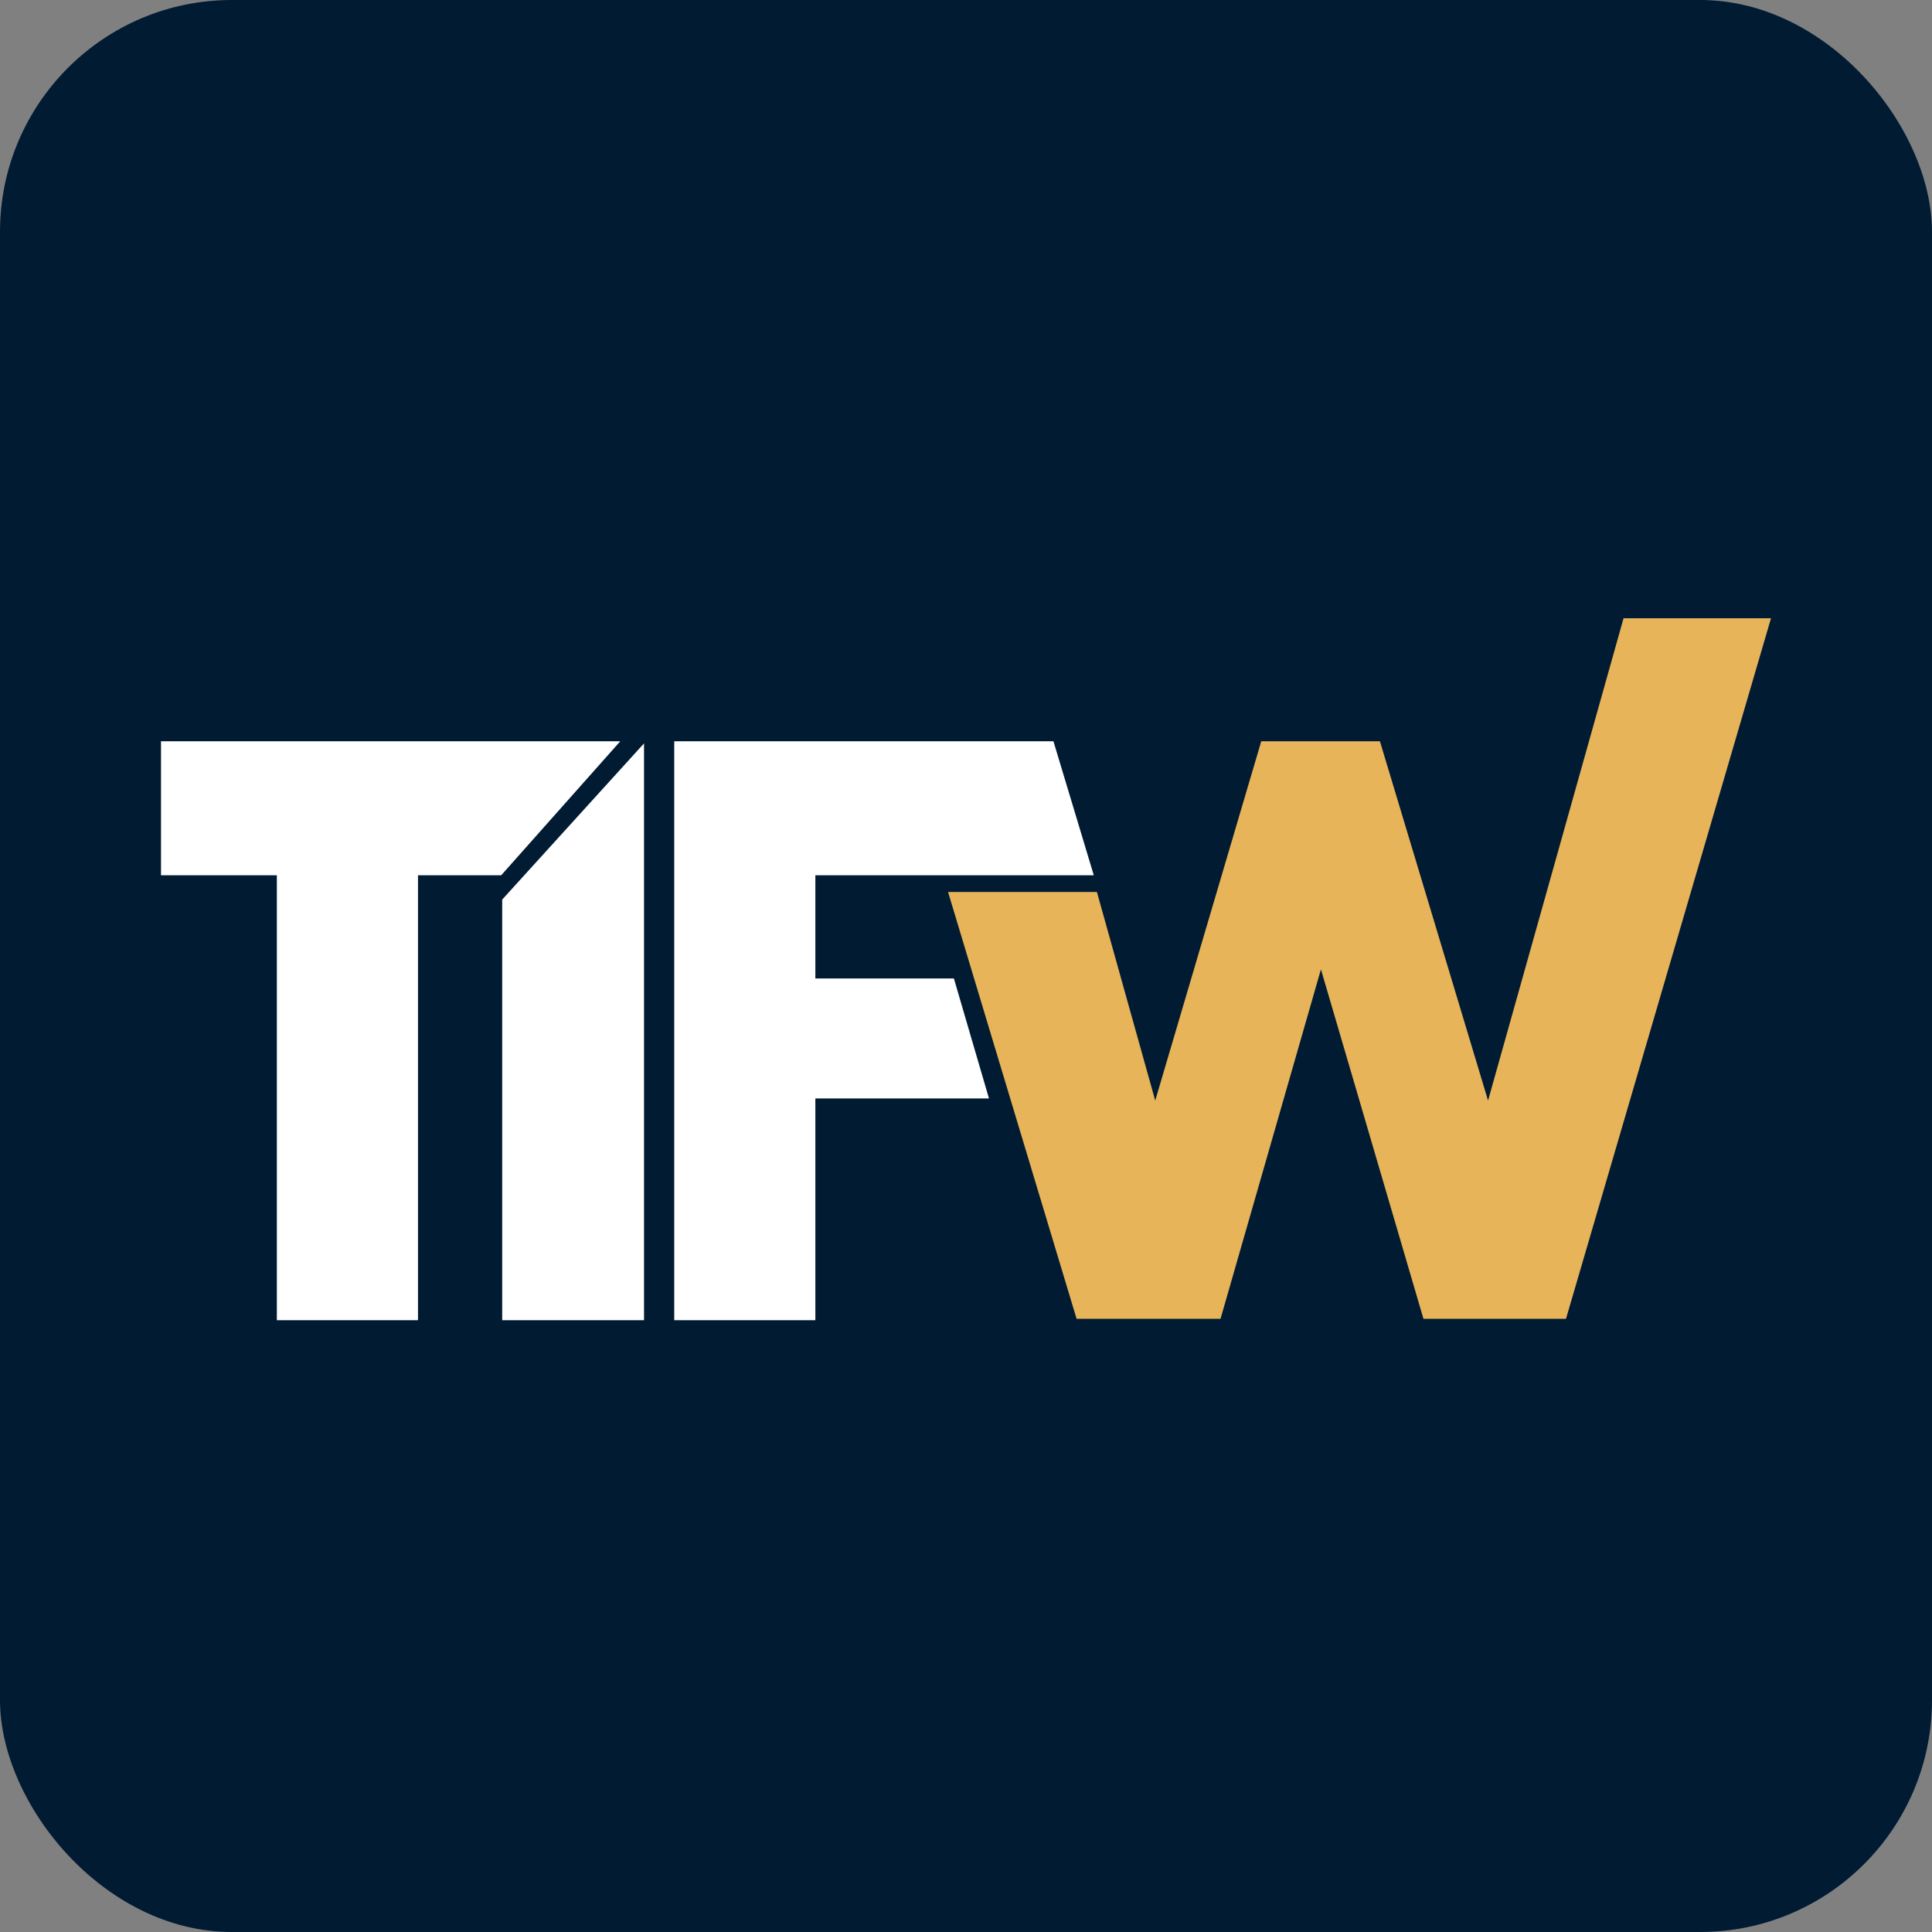
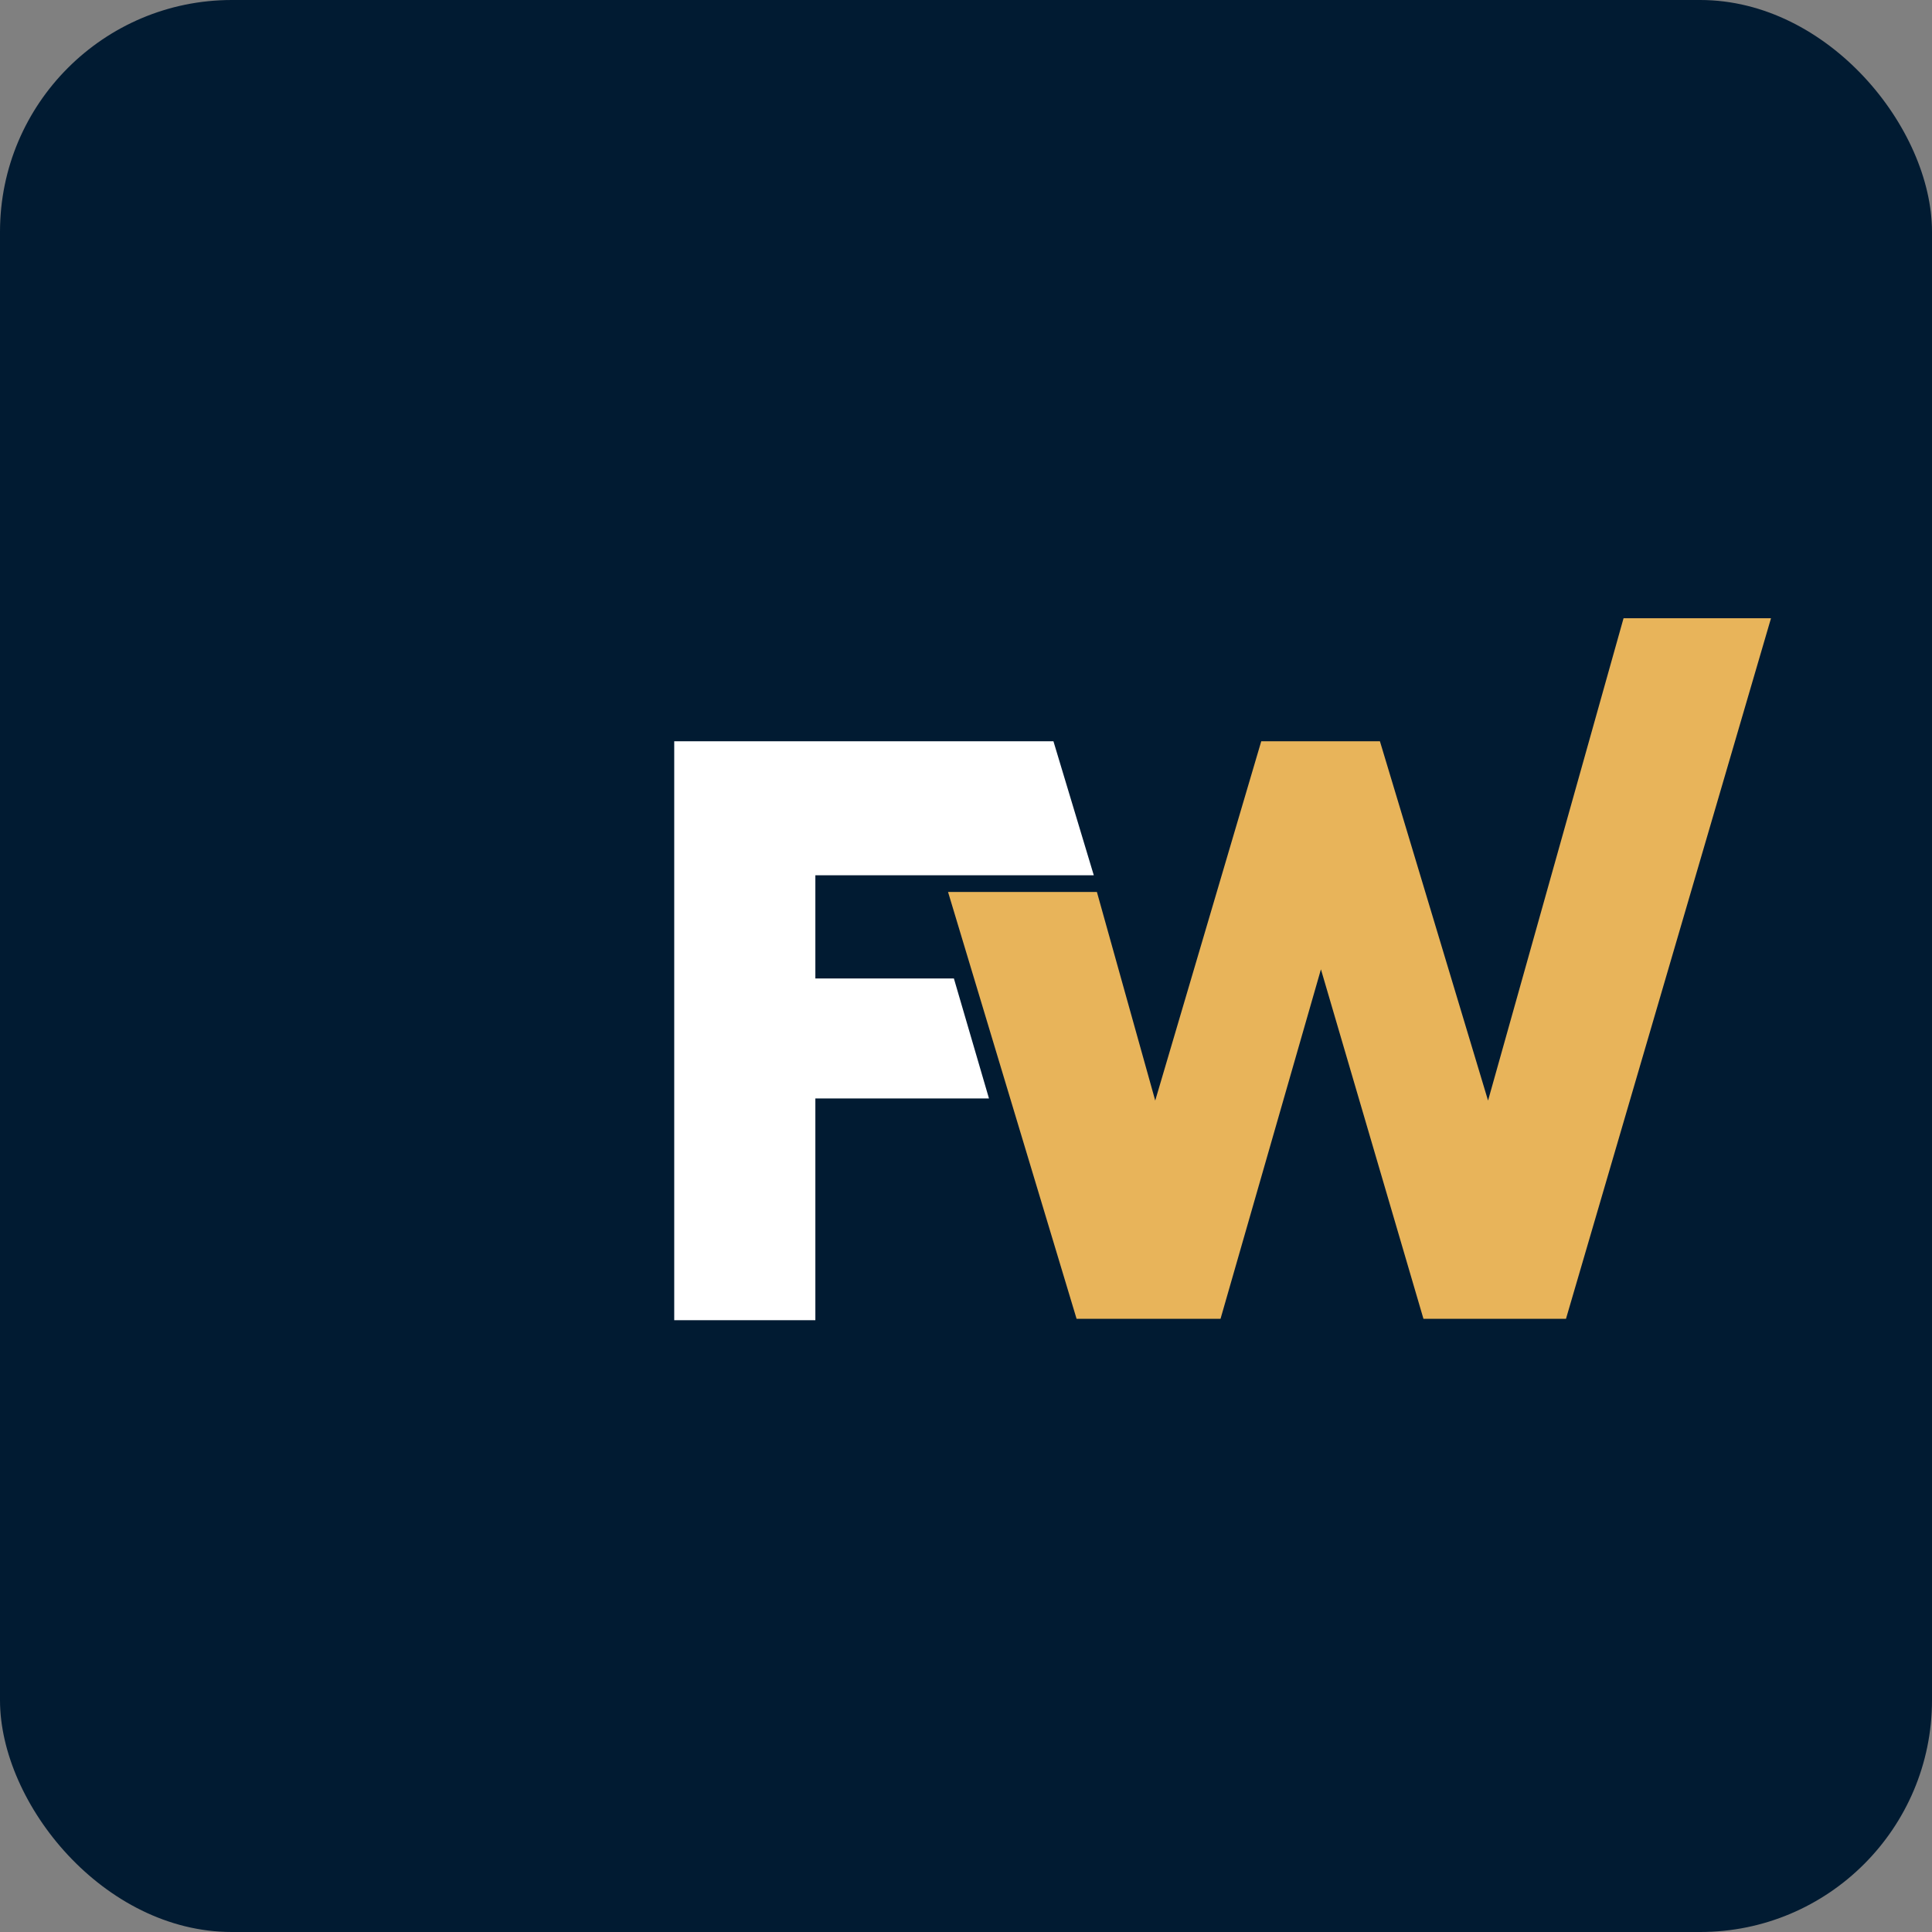
<svg xmlns="http://www.w3.org/2000/svg" width="300" height="300" viewBox="0 0 300 300" fill="none">
  <rect x="0" y="0" width="300" height="300" fill="#808080" stroke="none" />
  <rect width="300" height="300" rx="36" fill="#011B32" />
  <g clip-path="url(#clip0_177_283)">
-     <path fill-rule="evenodd" clip-rule="evenodd" d="M42.99 205H64.906V135.915H77.823L96.315 115.103H25V135.915H42.99V205Z" fill="white" />
-     <path fill-rule="evenodd" clip-rule="evenodd" d="M77.981 205H100.004V115.43L77.981 139.686V205Z" fill="white" />
    <path fill-rule="evenodd" clip-rule="evenodd" d="M104.694 205H126.609V170.566H153.567L148.119 151.933H126.609V135.915H169.844L163.577 115.103H104.694V205Z" fill="white" />
    <path fill-rule="evenodd" clip-rule="evenodd" d="M167.171 204.783H189.523L205.114 150.518L221.033 204.783H243.166L275 96H252.104L231.064 170.895L214.273 115.103H195.847L179.383 170.895L170.327 138.507H147.213L167.171 204.783Z" fill="#E8B45A" />
  </g>
  <defs>
    <clipPath id="clip0_177_283">
      <rect width="250" height="109" fill="white" transform="translate(25 96)" />
    </clipPath>
  </defs>
</svg>